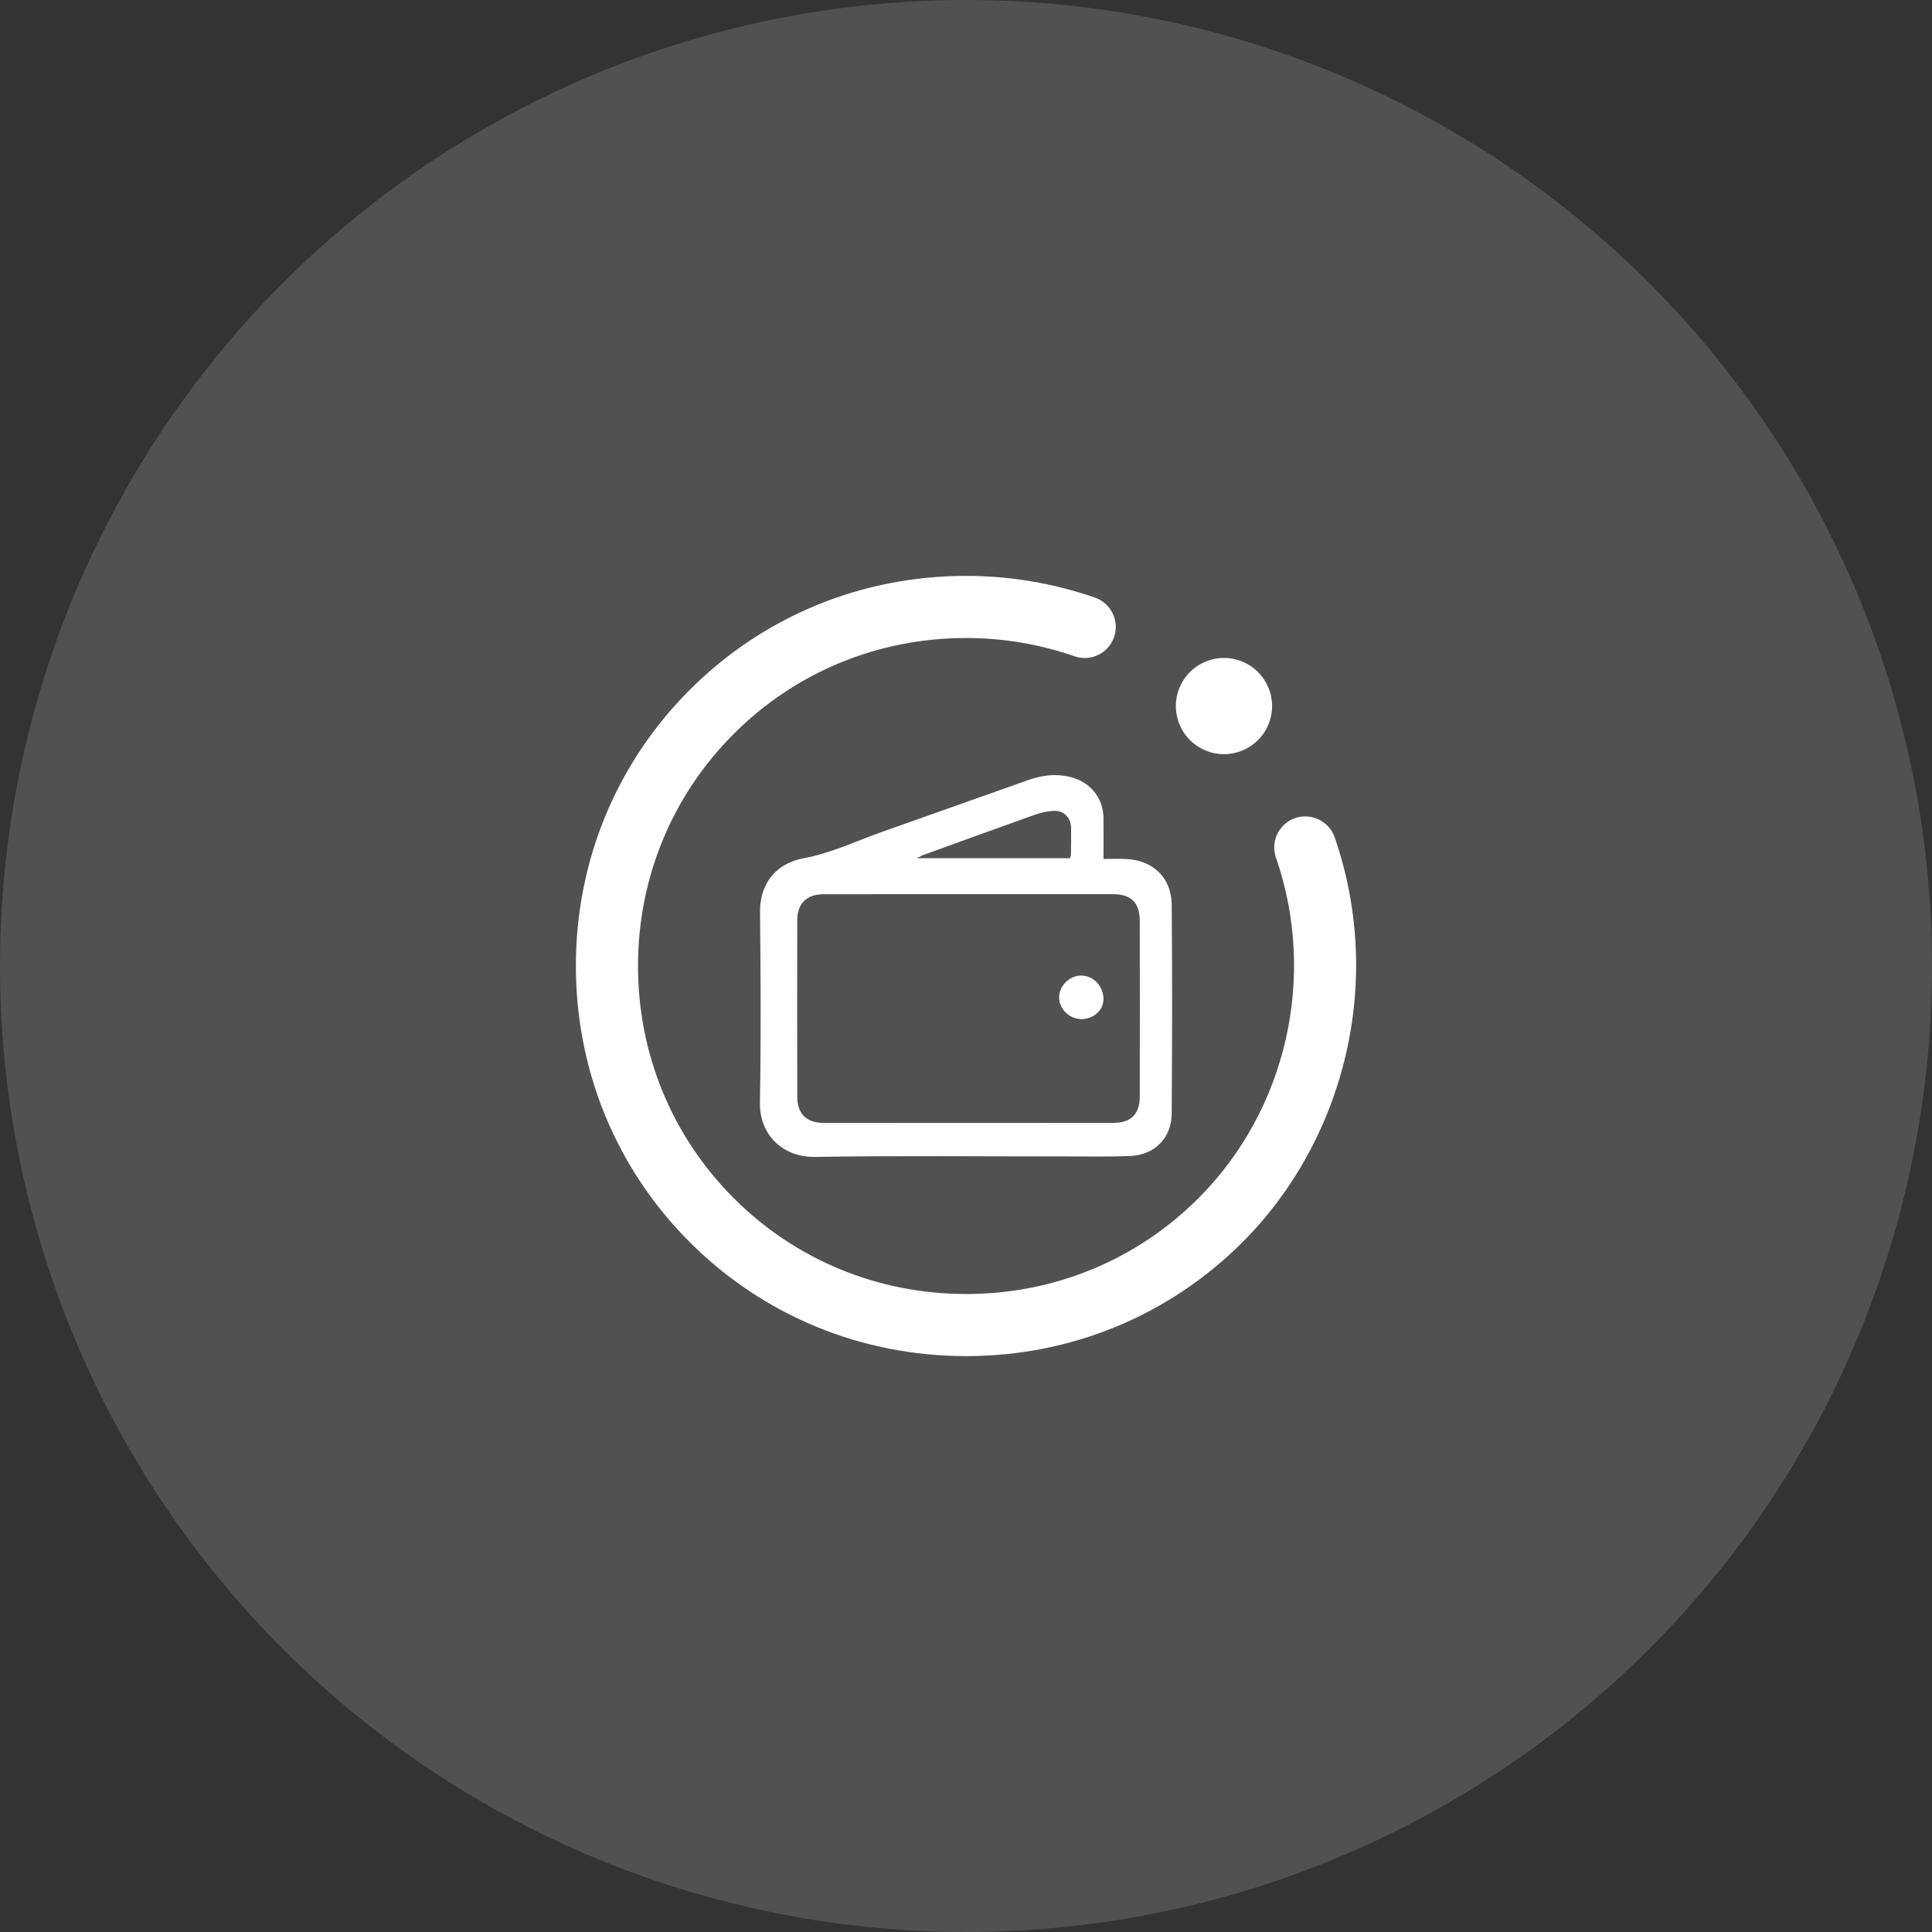
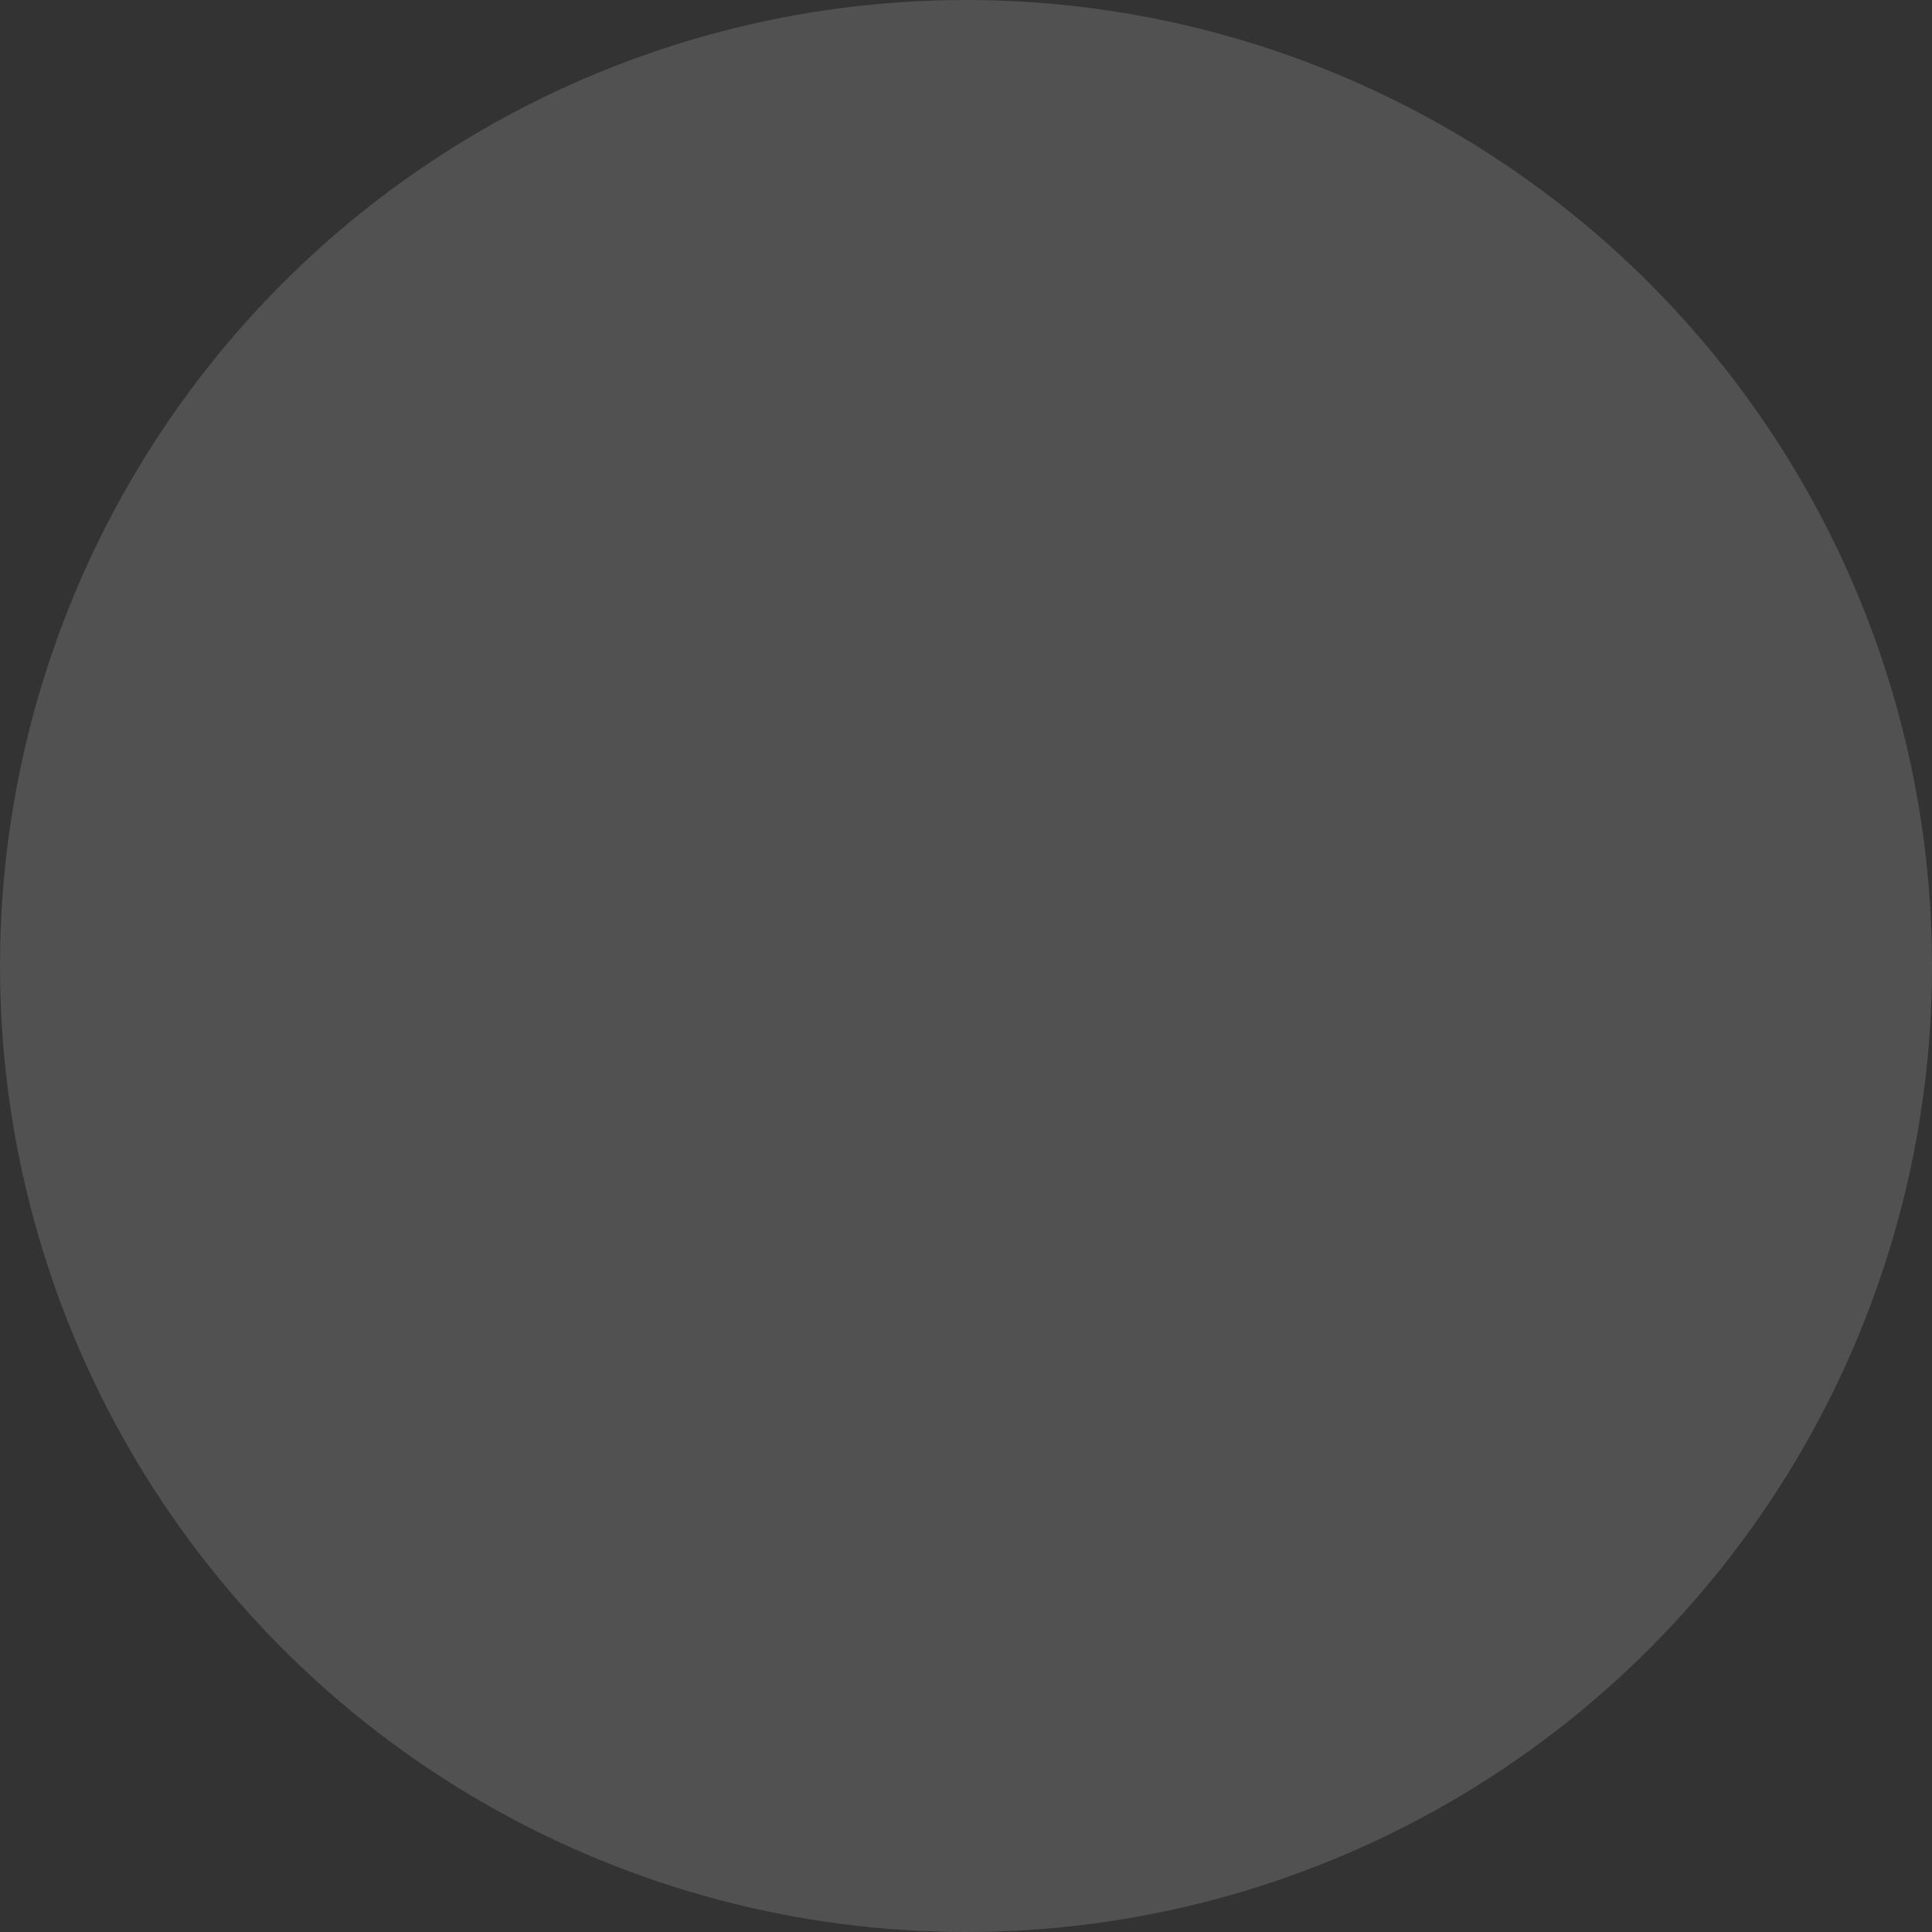
<svg xmlns="http://www.w3.org/2000/svg" width="104" height="104" viewBox="0 0 104 104" fill="none">
  <rect x="0" y="0" width="104" height="104" fill="#333333" stroke="none" />
  <circle cx="52" cy="52" r="52" fill="white" fill-opacity="0.15" />
  <g clip-path="url(#clip0_758_1103)">
-     <path d="M63.297 38.008C63.297 38.695 63.57 39.353 64.055 39.839C64.541 40.324 65.2 40.597 65.887 40.597C66.574 40.597 67.233 40.324 67.718 39.839C68.204 39.353 68.477 38.695 68.477 38.008C68.477 37.321 68.204 36.663 67.718 36.177C67.233 35.692 66.574 35.419 65.887 35.419C65.2 35.419 64.541 35.692 64.055 36.177C63.57 36.663 63.297 37.321 63.297 38.008Z" fill="white" />
    <path d="M58.931 32.166C56.704 31.394 54.364 31 52.007 31C46.371 31 41.088 33.178 37.133 37.131C33.178 41.084 31 46.361 31 51.99C31 57.635 33.178 62.915 37.133 66.869C41.088 70.823 46.37 73 52.007 73C57.642 73.002 62.924 70.825 66.882 66.869C70.77 62.982 73 57.547 73 51.957C73 49.604 72.612 47.292 71.85 45.084C71.659 44.531 71.205 44.123 70.636 43.992C70.36 43.927 70.073 43.934 69.8 44.013C69.528 44.091 69.281 44.237 69.081 44.438C68.625 44.893 68.475 45.56 68.689 46.178C70.9 52.563 69.26 59.754 64.512 64.501C61.184 67.828 56.743 69.659 52.007 69.657C47.269 69.657 42.828 67.826 39.502 64.501C36.176 61.176 34.344 56.736 34.344 52C34.344 47.261 36.176 42.825 39.502 39.5C42.828 36.175 47.269 34.344 52.007 34.344C53.994 34.343 55.966 34.676 57.843 35.328C58.444 35.537 59.123 35.382 59.572 34.933C59.985 34.513 60.148 33.936 60.02 33.377C59.957 33.099 59.824 32.842 59.633 32.63C59.442 32.418 59.201 32.258 58.931 32.166Z" fill="white" />
    <path d="M59.402 46.237C59.853 46.237 60.237 46.222 60.62 46.24C62.072 46.308 63.062 47.249 63.074 48.709C63.104 52.458 63.099 56.207 63.072 59.956C63.062 61.267 62.145 62.177 60.832 62.228C59.688 62.273 58.541 62.251 57.396 62.251C52.888 62.253 48.379 62.205 43.872 62.276C42.159 62.303 40.875 61.111 40.907 59.331C40.967 55.915 40.946 52.497 40.913 49.08C40.9 47.737 41.608 46.505 43.288 46.194C44.739 45.926 46.117 45.261 47.525 44.764C50.133 43.843 52.74 42.917 55.348 41.992C56.093 41.728 56.846 41.63 57.63 41.829C58.68 42.094 59.382 42.935 59.4 44.022C59.411 44.737 59.402 45.452 59.402 46.237ZM52.113 48.134C49.527 48.134 46.941 48.132 44.355 48.136C43.415 48.137 42.918 48.626 42.916 49.565C42.911 52.723 42.91 55.881 42.917 59.038C42.919 59.953 43.406 60.443 44.328 60.444C49.537 60.45 54.746 60.45 59.956 60.444C60.88 60.444 61.352 59.968 61.354 59.036C61.361 55.878 61.36 52.721 61.354 49.563C61.352 48.593 60.887 48.137 59.927 48.135C57.322 48.133 54.718 48.134 52.113 48.134ZM57.598 46.197C57.623 46.113 57.651 46.062 57.651 46.011C57.656 45.531 57.665 45.052 57.657 44.572C57.646 43.988 57.24 43.599 56.662 43.651C56.332 43.681 56.007 43.752 55.694 43.862C53.699 44.571 51.708 45.296 49.717 46.019C49.62 46.053 49.532 46.109 49.354 46.197H57.598Z" fill="white" />
-     <path d="M59.4 53.747C59.414 54.35 58.922 54.829 58.259 54.857C57.609 54.885 57.024 54.346 57.012 53.708C57 53.094 57.54 52.536 58.163 52.516C58.826 52.495 59.383 53.05 59.4 53.747Z" fill="white" />
  </g>
  <defs>
    <clipPath id="clip0_758_1103">
-       <rect width="42" height="42" fill="white" transform="translate(31 31)" />
-     </clipPath>
+       </clipPath>
  </defs>
</svg>